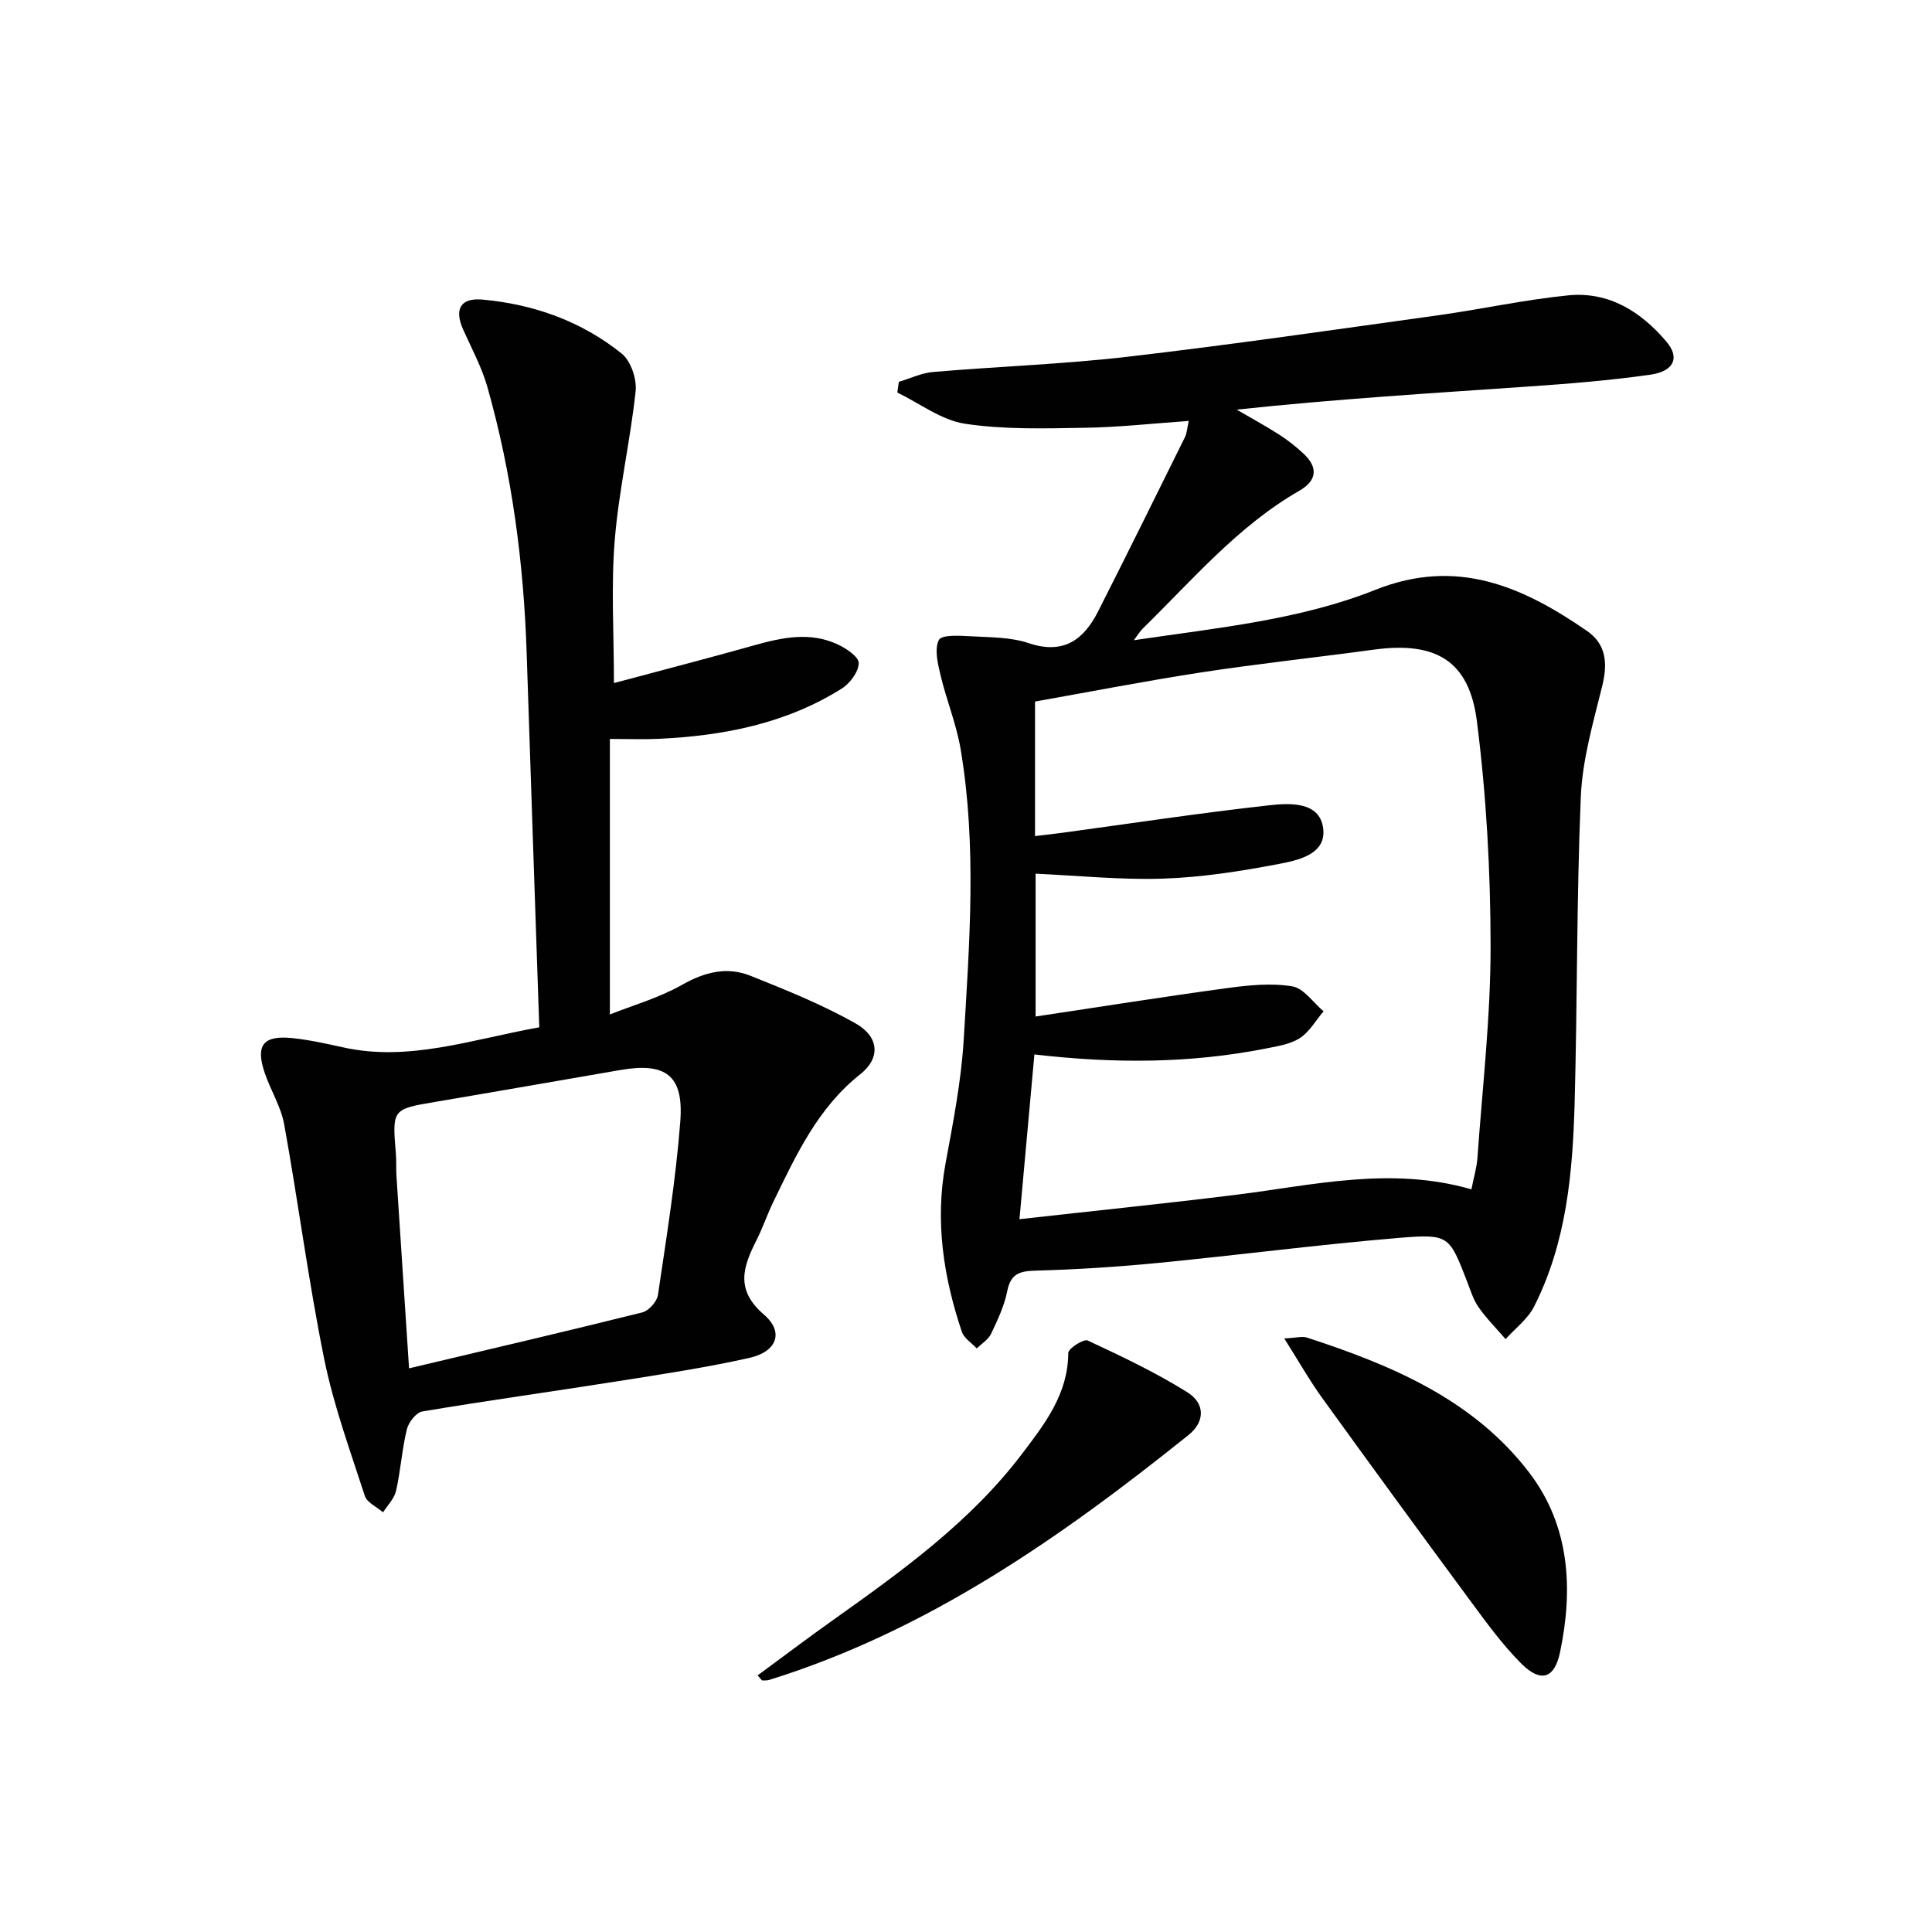
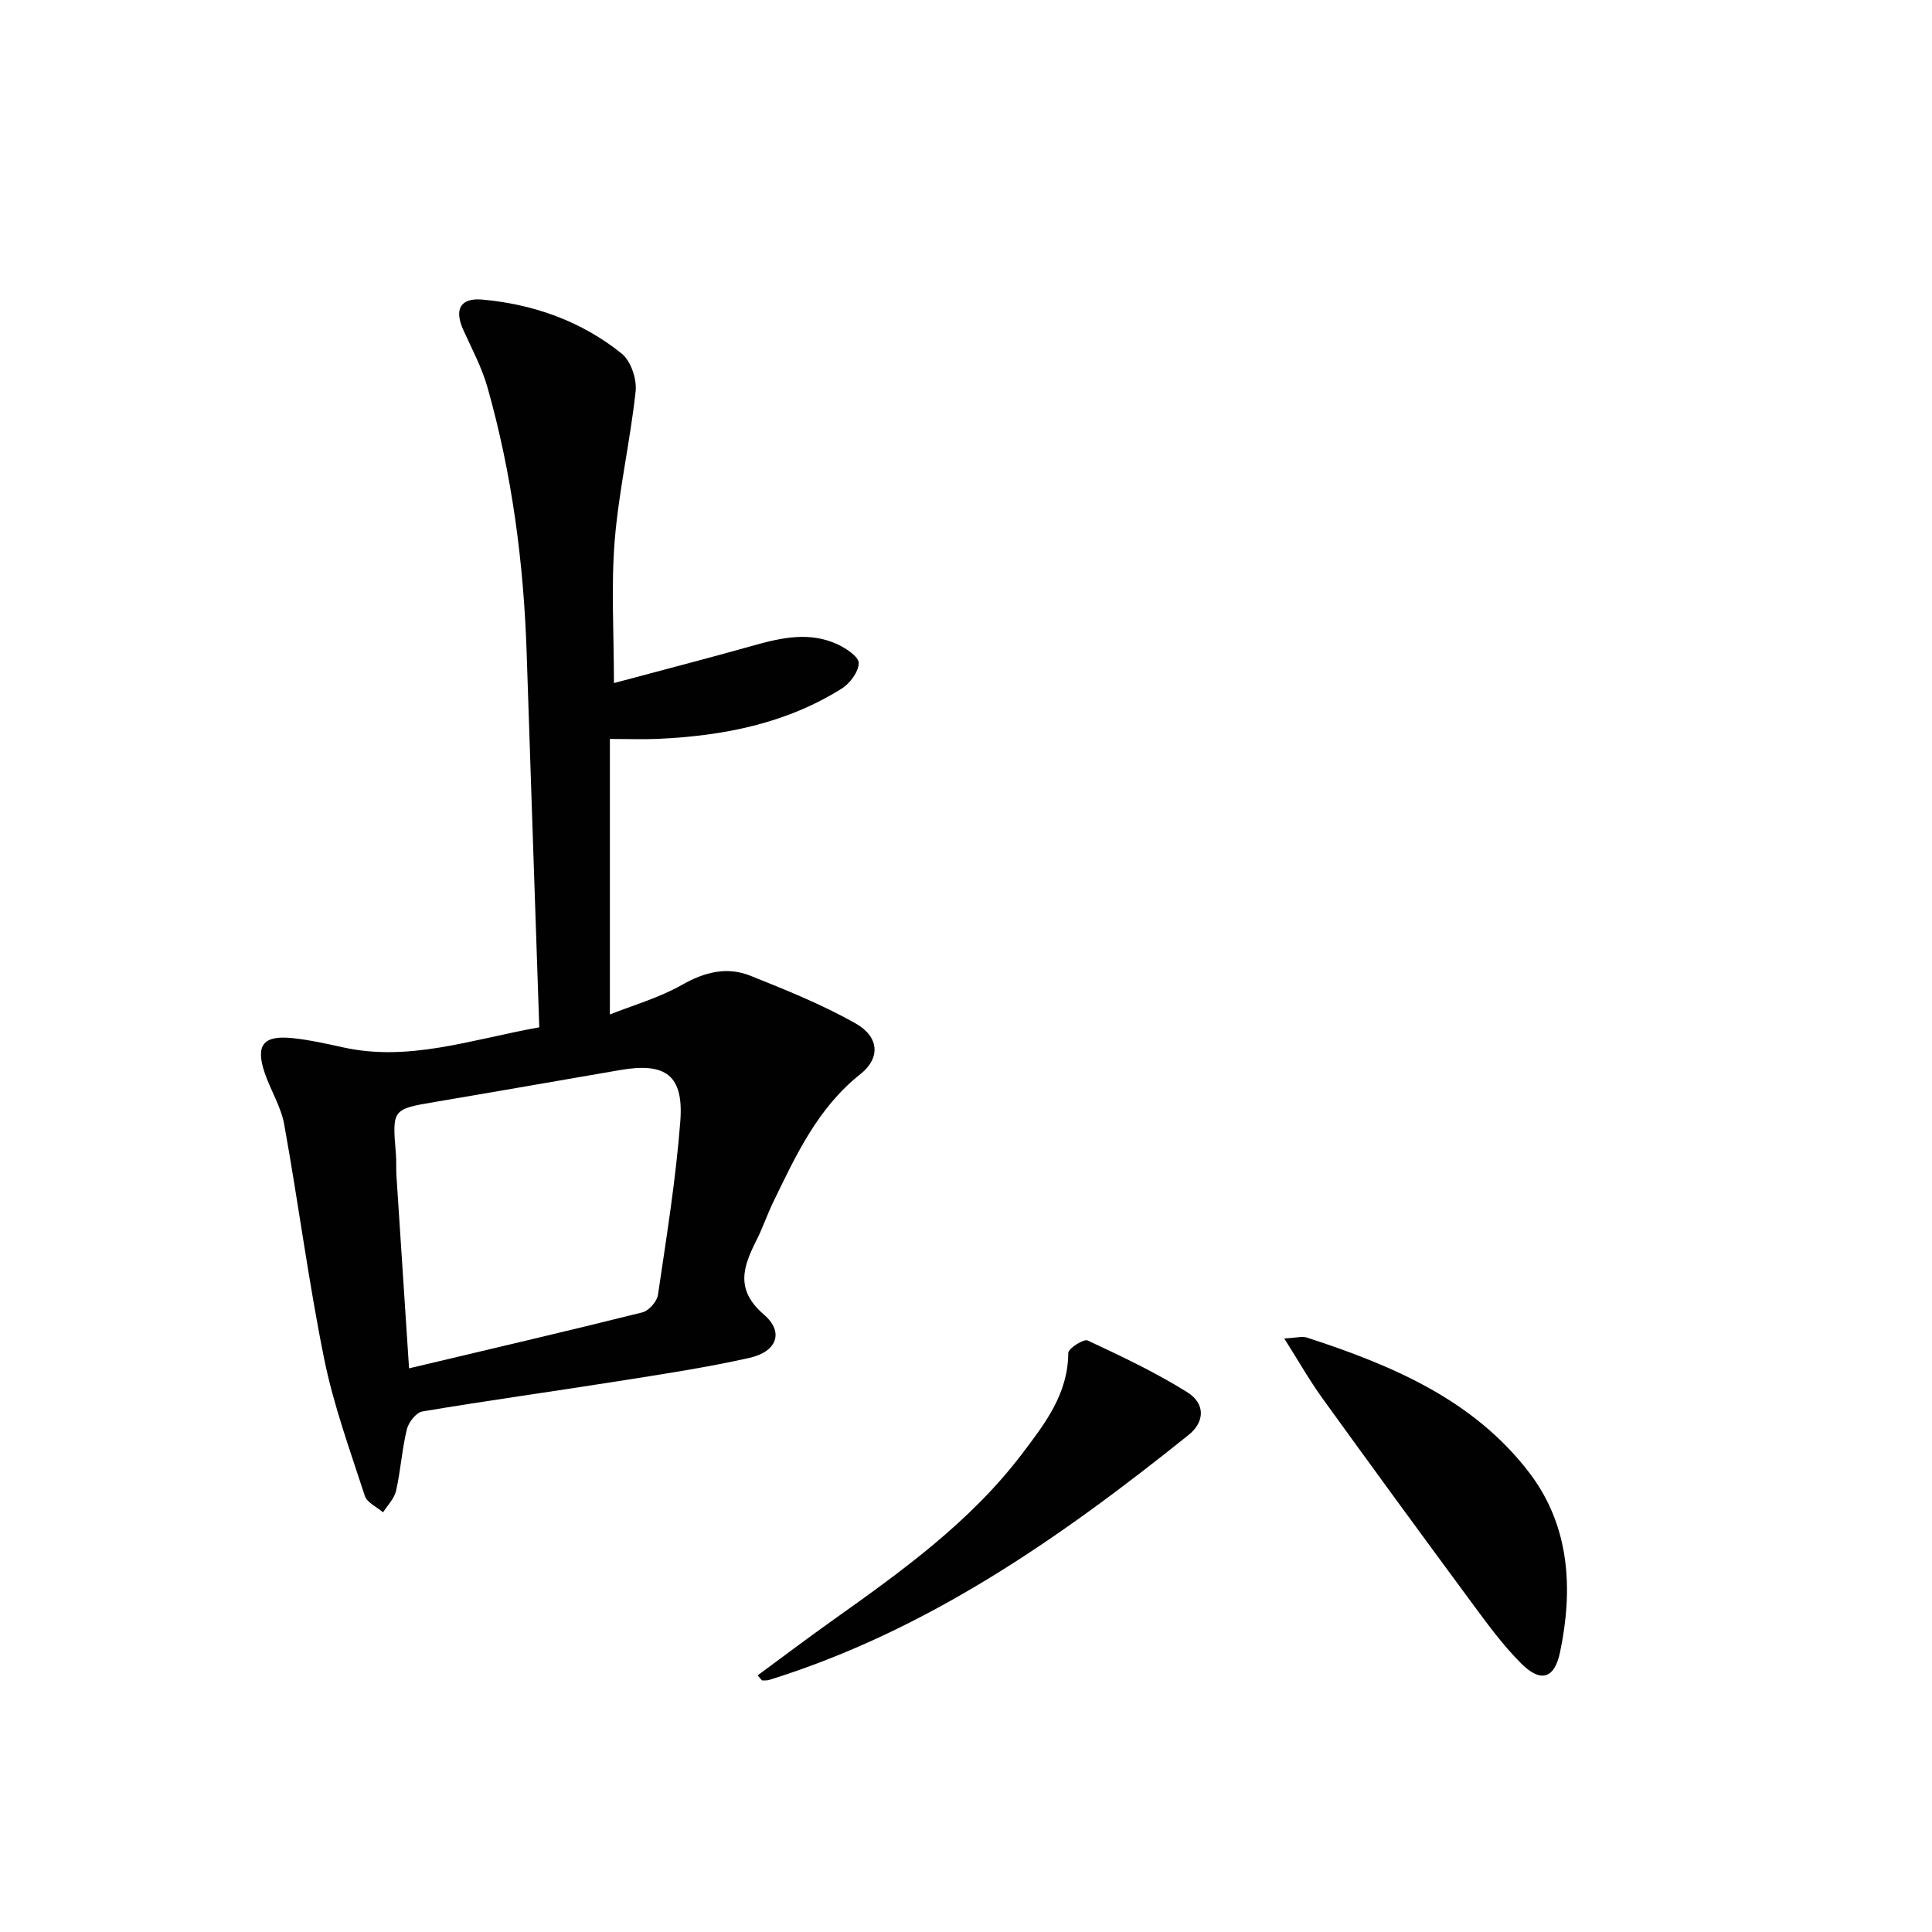
<svg xmlns="http://www.w3.org/2000/svg" enable-background="new 0 0 400 400" viewBox="0 0 400 400">
  <g fill="#010102">
-     <path d="m246.11 87.15c-7.4.52-14.47 1.31-21.55 1.42-8.27.13-16.66.39-24.78-.84-4.88-.74-9.35-4.21-14-6.46.11-.74.22-1.48.32-2.22 2.37-.7 4.7-1.84 7.12-2.04 13.41-1.14 26.89-1.6 40.25-3.15 21.43-2.49 42.79-5.6 64.17-8.57 9.04-1.26 17.99-3.24 27.05-4.14 8.43-.84 15.12 3.41 20.37 9.64 2.77 3.29 1.51 6.09-3.4 6.79-8.37 1.19-16.84 1.87-25.28 2.45-20.03 1.39-40.06 2.6-60.33 4.78 2.93 1.71 5.91 3.33 8.77 5.16 1.81 1.16 3.52 2.51 5.09 3.98 3.05 2.85 2.72 5.57-.86 7.63-12.78 7.34-22.17 18.51-32.51 28.61-.44.43-.76.99-1.79 2.36 17.51-2.59 34.39-4.21 50.06-10.45 16.83-6.7 30.41-.67 43.71 8.49 4.13 2.85 4.34 6.85 3.18 11.54-1.86 7.52-4.08 15.15-4.41 22.81-.89 21.12-.7 42.27-1.28 63.41-.4 14.49-1.69 28.94-8.4 42.17-1.31 2.58-3.89 4.5-5.89 6.73-1.88-2.18-3.94-4.24-5.59-6.59-1.12-1.6-1.7-3.58-2.42-5.44-3.64-9.31-3.67-9.79-13.92-8.94-16.71 1.39-33.35 3.57-50.05 5.2-8.42.82-16.89 1.36-25.35 1.59-3.31.09-5.14.66-5.85 4.24-.61 3.05-1.98 5.98-3.34 8.82-.58 1.22-1.96 2.05-2.98 3.05-1.06-1.15-2.64-2.12-3.09-3.47-3.79-11.32-5.58-22.84-3.37-34.81 1.56-8.47 3.24-17 3.76-25.56 1.2-20.07 2.74-40.21-.63-60.22-.87-5.18-2.93-10.15-4.15-15.28-.58-2.42-1.32-5.44-.35-7.35.57-1.12 4.39-.88 6.72-.75 3.98.22 8.15.17 11.85 1.41 7.22 2.43 11.41-.67 14.41-6.6 6.06-11.98 12.02-24.02 17.97-36.06.41-.85.45-1.89.77-3.34zm-31.95 131.16c-1.03 11.33-2.02 22.28-3.09 34.11 15.44-1.73 30.11-3.23 44.74-5.04 16.1-2 32.1-5.96 48.83-1.14.47-2.41 1.1-4.46 1.25-6.54 1.03-14.57 2.73-29.15 2.72-43.72-.01-15.57-.87-31.24-2.84-46.69-1.6-12.57-8.59-16.52-21.32-14.79-11.84 1.61-23.72 2.88-35.53 4.68-11.58 1.77-23.08 4.02-34.63 6.07v27.85c2.02-.24 3.79-.43 5.56-.67 14.3-1.94 28.57-4.11 42.9-5.7 4.24-.47 10.43-.83 11.19 4.7.76 5.52-5.31 6.71-9.51 7.51-7.8 1.48-15.73 2.71-23.64 2.97-8.72.29-17.48-.62-26.38-1.02v29.57c13.55-2.03 26.64-4.12 39.77-5.9 4.41-.6 9.04-1.06 13.36-.35 2.38.39 4.34 3.36 6.49 5.17-1.61 1.89-2.91 4.25-4.9 5.54-2 1.29-4.66 1.69-7.08 2.17-15.61 3.08-31.31 3.15-47.89 1.22z" />
    <path d="m111.65 212.69c-.89-26.28-1.77-51.88-2.61-77.48-.61-18.66-3.03-37.06-8.12-55.04-1.16-4.1-3.24-7.96-5-11.87-1.91-4.23-.65-6.7 4-6.27 10.61.97 20.47 4.48 28.8 11.18 1.89 1.52 3.15 5.27 2.88 7.8-1.11 10.33-3.49 20.55-4.33 30.89-.77 9.54-.16 19.19-.16 29.52 9.75-2.61 19.49-5.13 29.17-7.85 5.7-1.6 11.4-2.78 17.03-.21 1.82.83 4.48 2.59 4.48 3.92-.01 1.8-1.82 4.22-3.53 5.29-11.57 7.27-24.54 9.78-37.97 10.4-2.98.14-5.98.02-10.02.02v57.04c4.72-1.88 10.16-3.42 14.94-6.13 4.7-2.67 9.31-3.82 14.19-1.87 7.37 2.95 14.79 5.94 21.68 9.82 5 2.81 5.23 7.23 1.05 10.54-8.85 7.01-13.35 16.83-18.07 26.55-1.23 2.54-2.13 5.24-3.4 7.76-2.78 5.5-4.54 10.28 1.51 15.48 4.21 3.62 2.68 7.67-2.99 8.95-9.05 2.03-18.25 3.41-27.42 4.86-13.43 2.13-26.91 3.98-40.32 6.24-1.28.21-2.86 2.25-3.21 3.71-1.01 4.17-1.28 8.52-2.23 12.72-.36 1.6-1.76 2.98-2.69 4.45-1.3-1.12-3.32-2.01-3.78-3.41-3.05-9.41-6.48-18.78-8.43-28.44-3.25-16.05-5.34-32.33-8.26-48.46-.66-3.68-2.82-7.07-4.04-10.68-1.95-5.76-.29-7.84 5.85-7.18 3.45.37 6.87 1.13 10.27 1.88 13.68 3.07 26.53-1.57 40.73-4.13zm-26.96 70.61c16.47-3.91 32.41-7.62 48.29-11.58 1.33-.33 3.03-2.23 3.24-3.6 1.76-11.96 3.71-23.94 4.63-35.98.72-9.53-3.02-12.23-12.44-10.6-12.74 2.19-25.46 4.43-38.21 6.58-9.01 1.53-9.01 1.48-8.23 10.83.12 1.49.01 3 .11 4.49.83 12.91 1.69 25.8 2.61 39.86z" />
    <path d="m265.89 277.11c2.47-.12 3.7-.5 4.69-.18 17.57 5.72 34.53 12.84 46.09 28.04 8.34 10.96 9.08 24.02 6.31 37.15-1.16 5.49-4.03 6.29-8.03 2.29-3.85-3.85-7.1-8.33-10.35-12.73-10.37-14.04-20.67-28.14-30.89-42.29-2.65-3.69-4.9-7.67-7.82-12.28z" />
    <path d="m156.86 346.87c5.17-3.8 10.29-7.68 15.52-11.39 14.26-10.14 28.48-20.33 39.21-34.46 4.71-6.21 9.55-12.4 9.58-20.9 0-.93 3.19-2.97 4.01-2.59 7.03 3.28 14.08 6.62 20.64 10.72 3.72 2.32 3.67 6.1.28 8.83-26.44 21.21-54.02 40.52-86.88 50.74-.45.14-.97.07-1.45.1-.32-.35-.62-.7-.91-1.05z" />
  </g>
</svg>